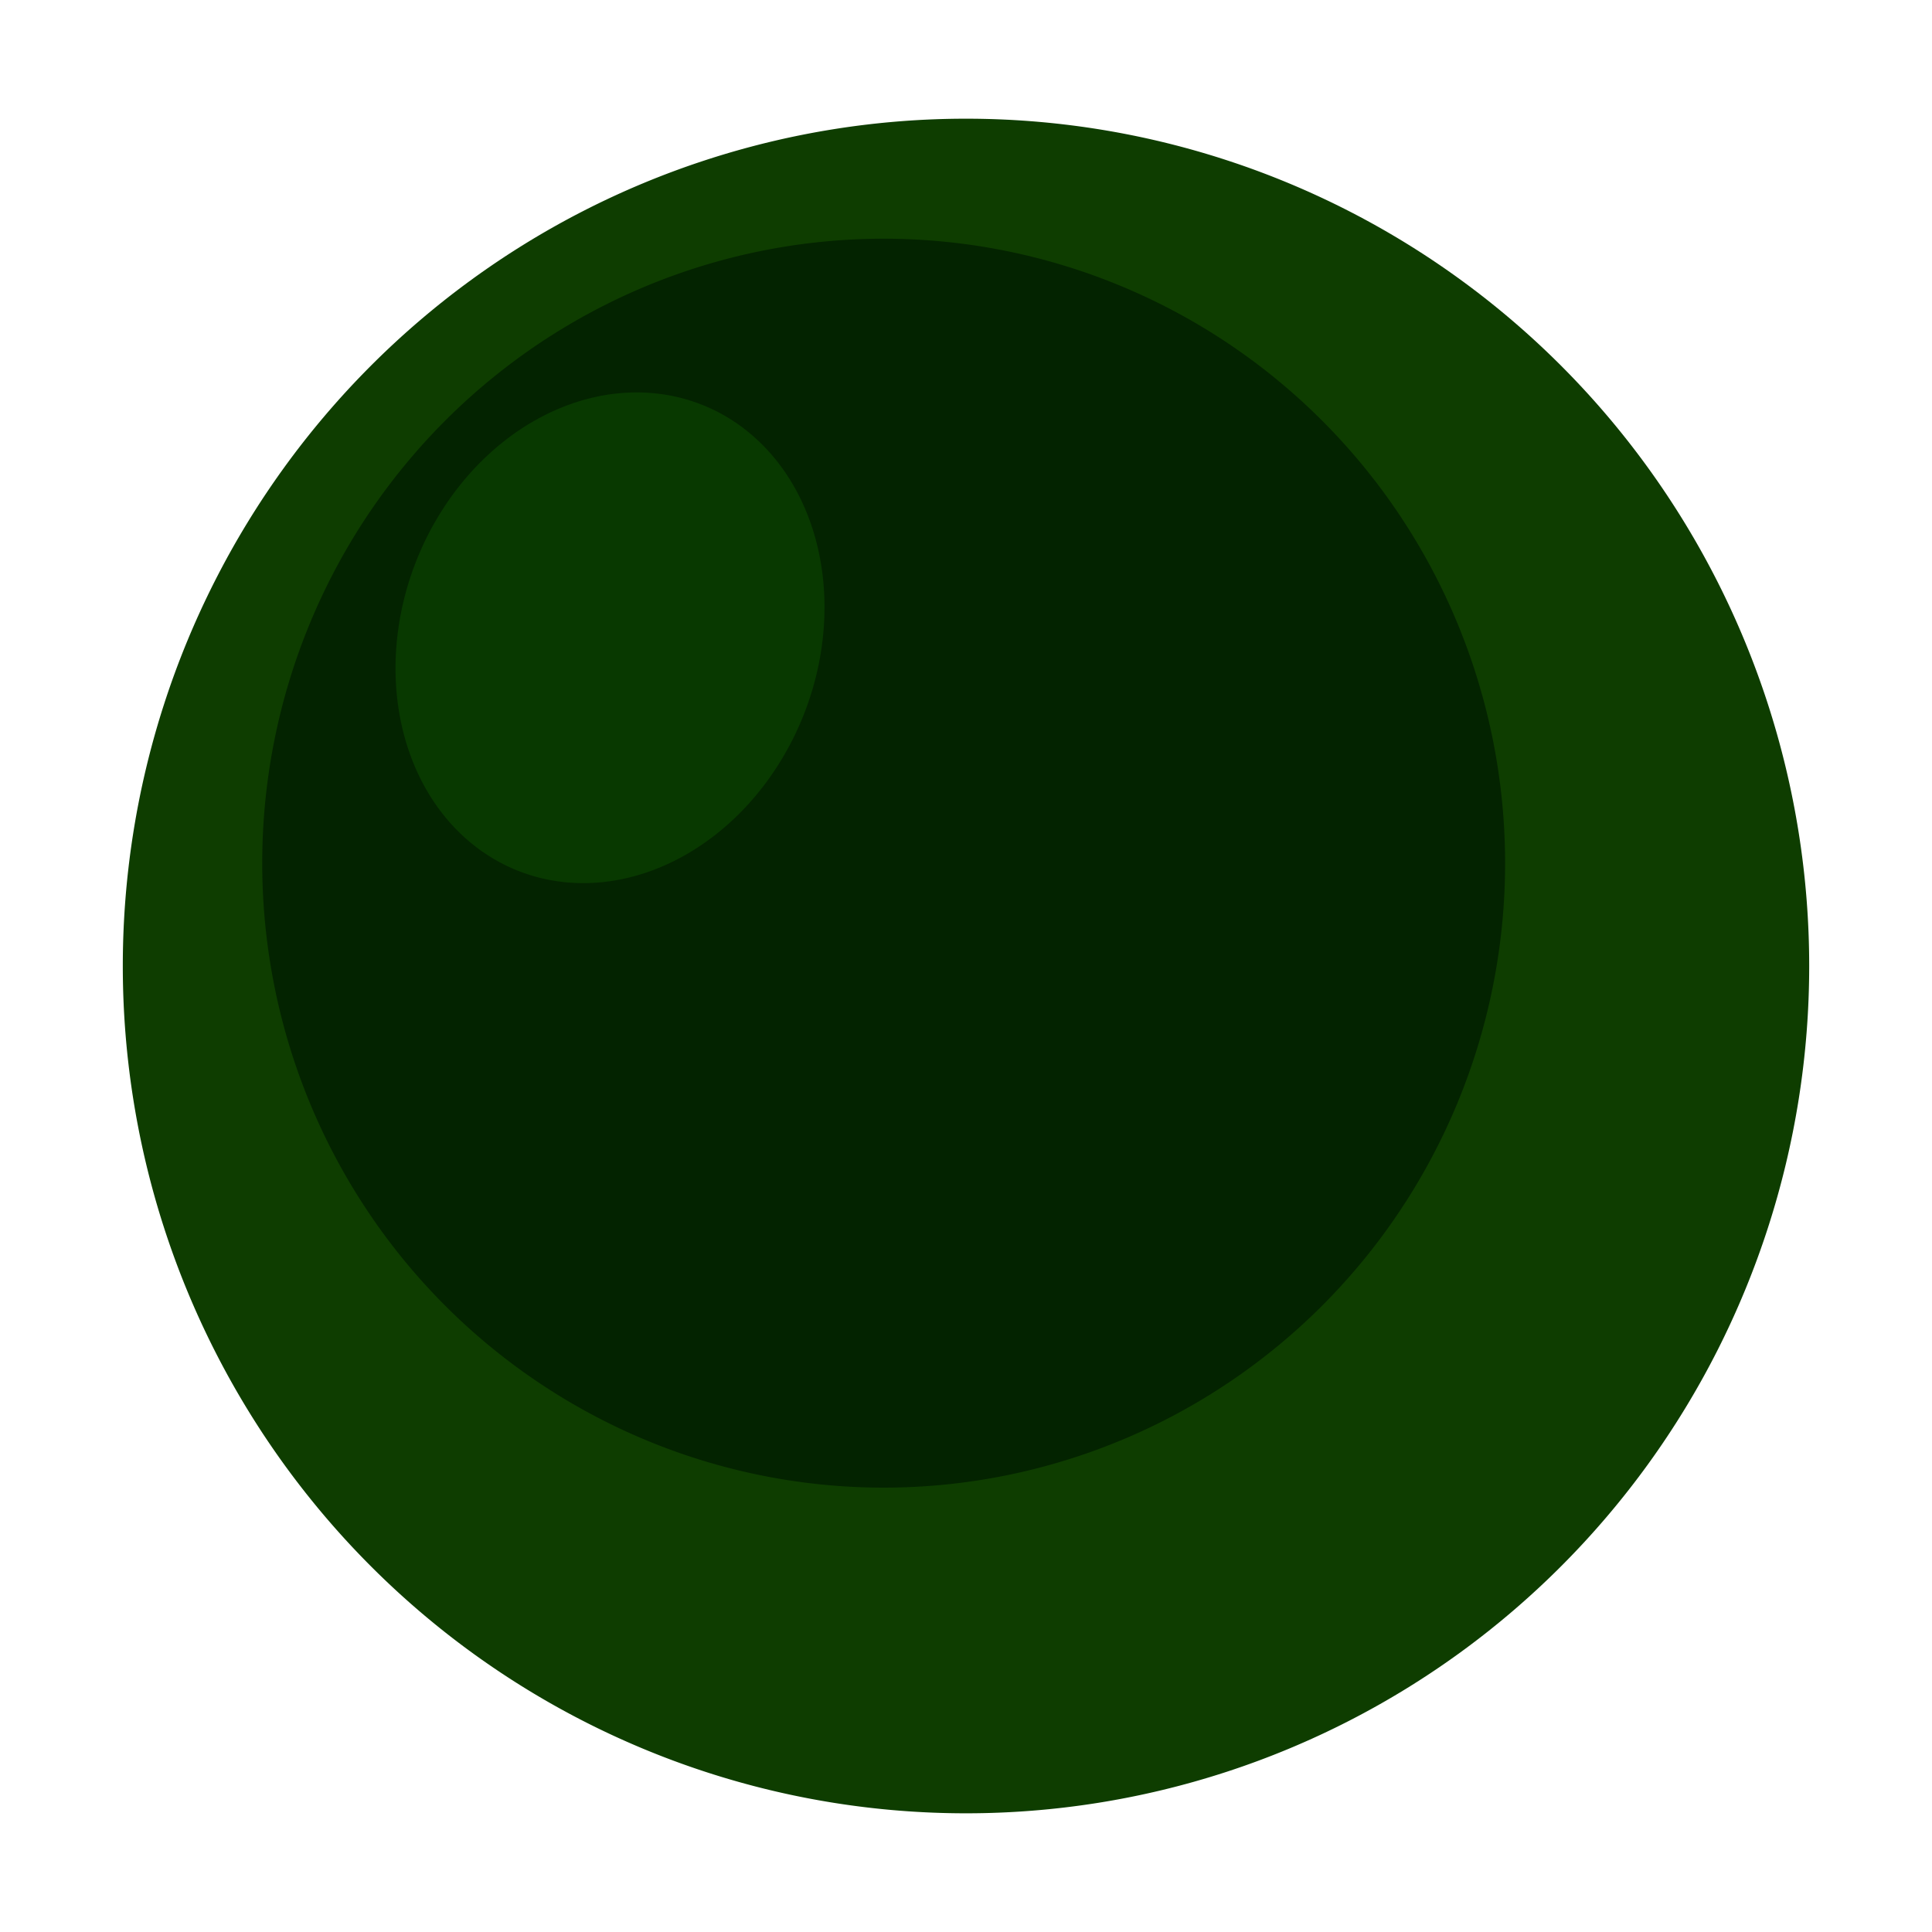
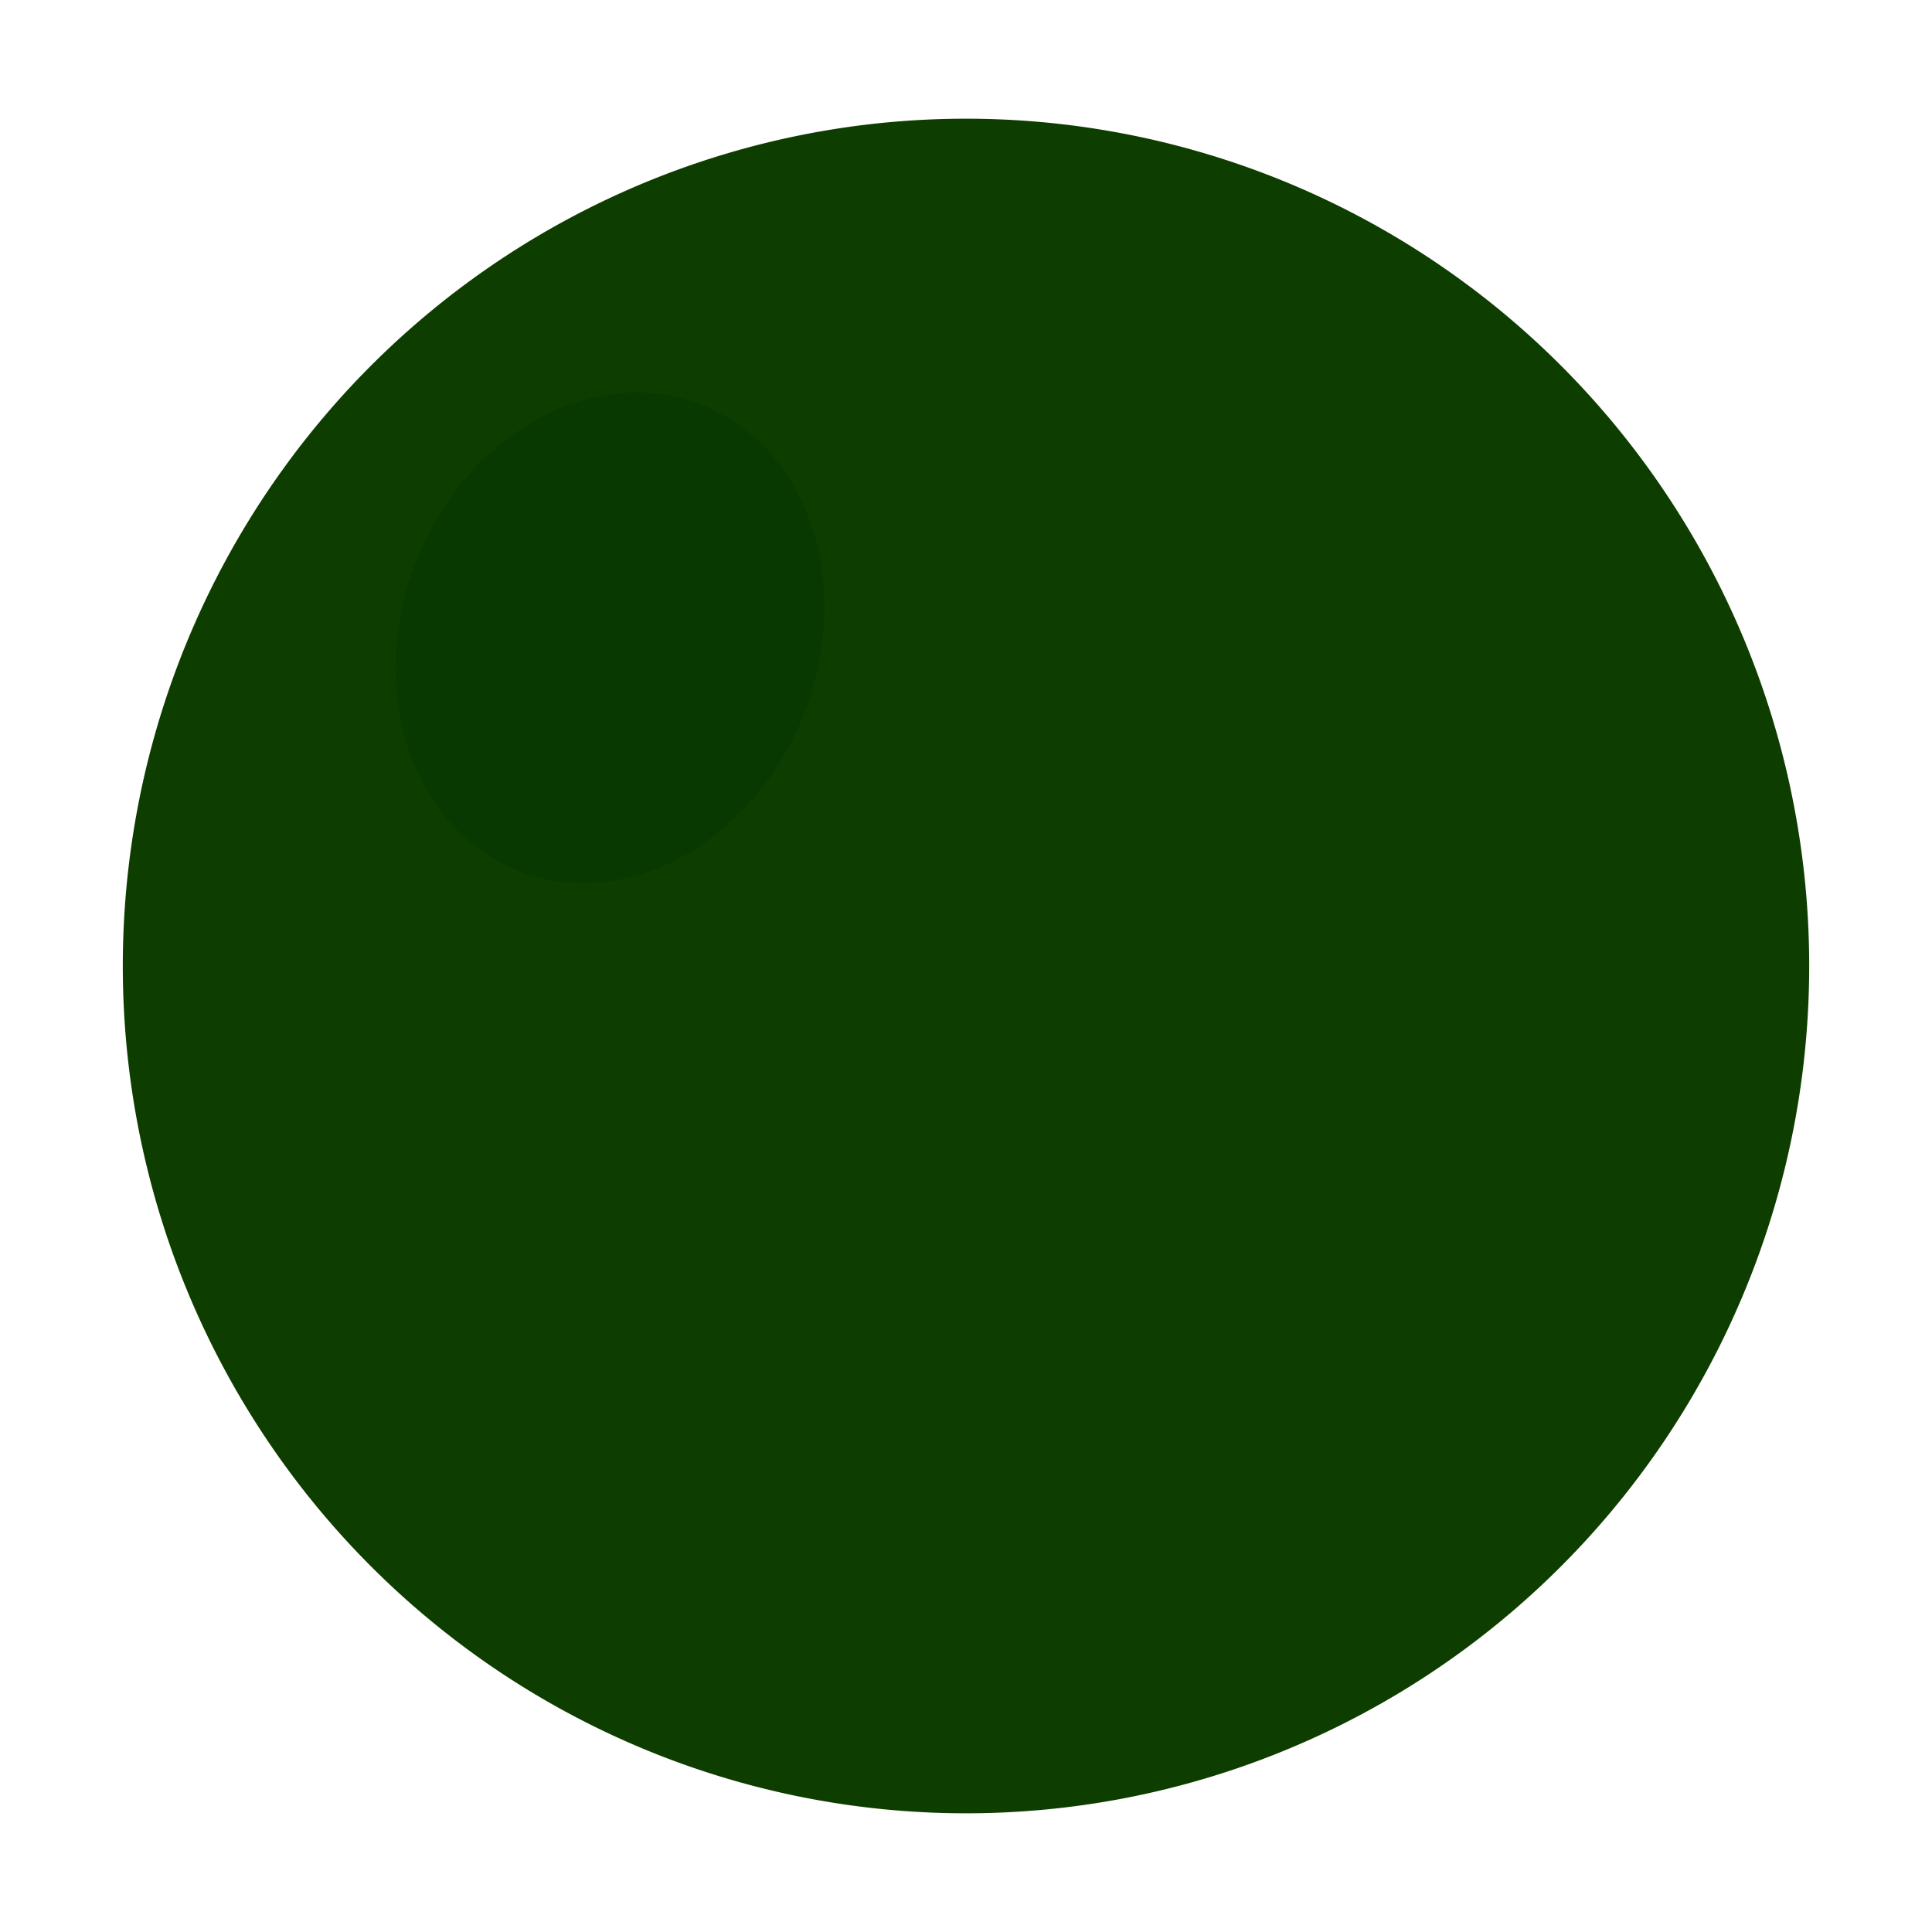
<svg xmlns="http://www.w3.org/2000/svg" height="32" width="32" version="1.1" id="svg4608">
  <defs id="defs4612" />
  <g style="display:inline" id="layer6">
    <path transform="translate(0.271,0.136)" d="m 29.695,15.864 a 13.966,14.034 0 1 1 -27.932,0 13.966,14.034 0 1 1 27.932,0 z" id="path5146" style="fill:#0e3d00;fill-opacity:1;fill-rule:evenodd;stroke:none" />
-     <path transform="matrix(0.737,0,0,0.737,3.044,2.605)" d="m 29.695,15.864 a 13.966,14.034 0 1 1 -27.932,0 13.966,14.034 0 1 1 27.932,0 z" id="path5146-1" style="fill:#032300;fill-opacity:1;fill-rule:evenodd;stroke:none;display:inline" />
    <path transform="matrix(0.231,0.088,-0.106,0.276,8.152,4.801)" d="m 29.695,15.864 a 13.966,14.034 0 1 1 -27.932,0 13.966,14.034 0 1 1 27.932,0 z" id="path5146-1-7" style="fill:#083900;fill-opacity:1;fill-rule:evenodd;stroke:none;display:inline" />
  </g>
</svg>